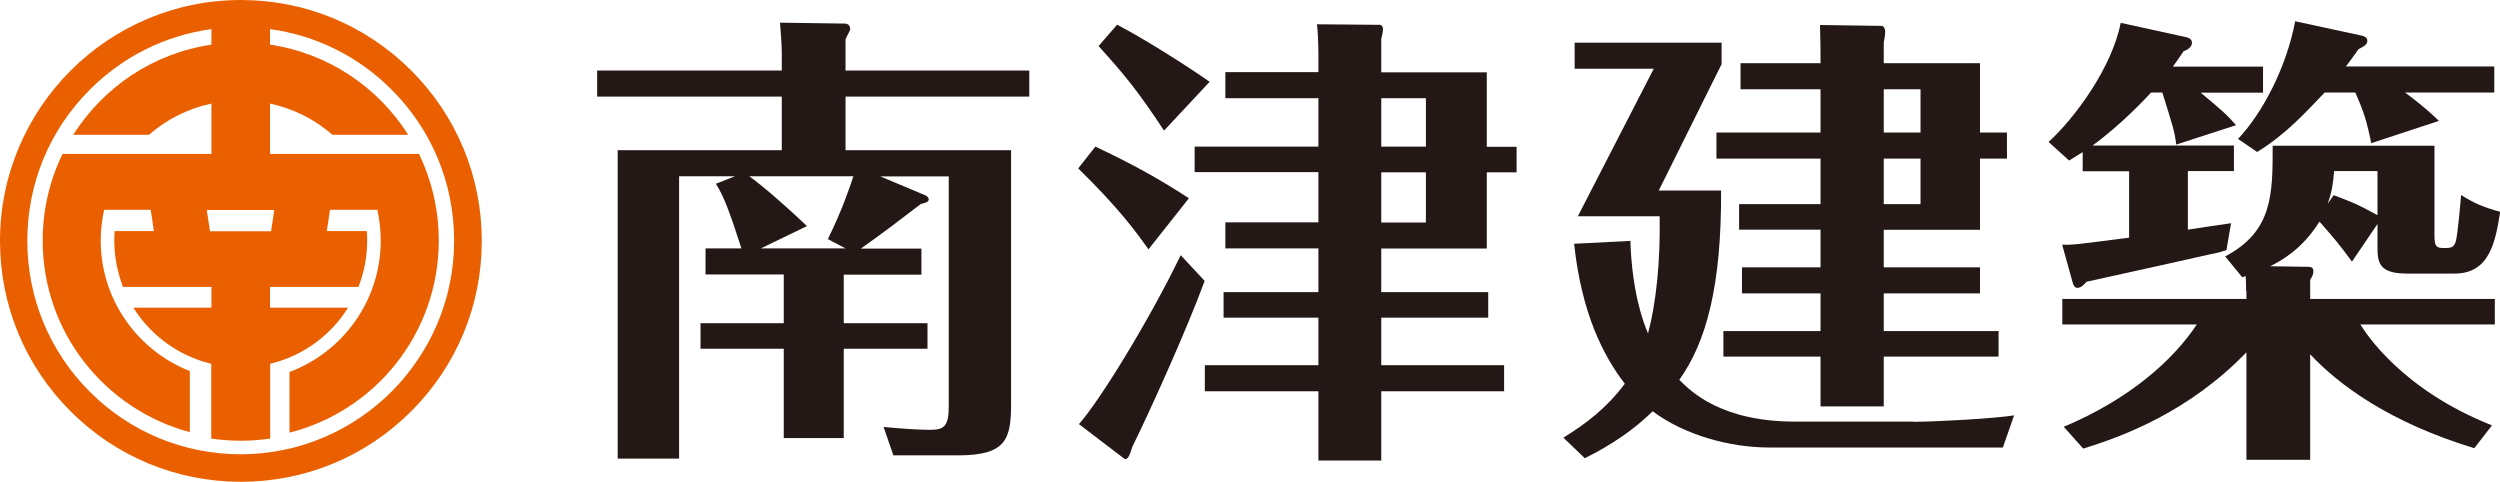
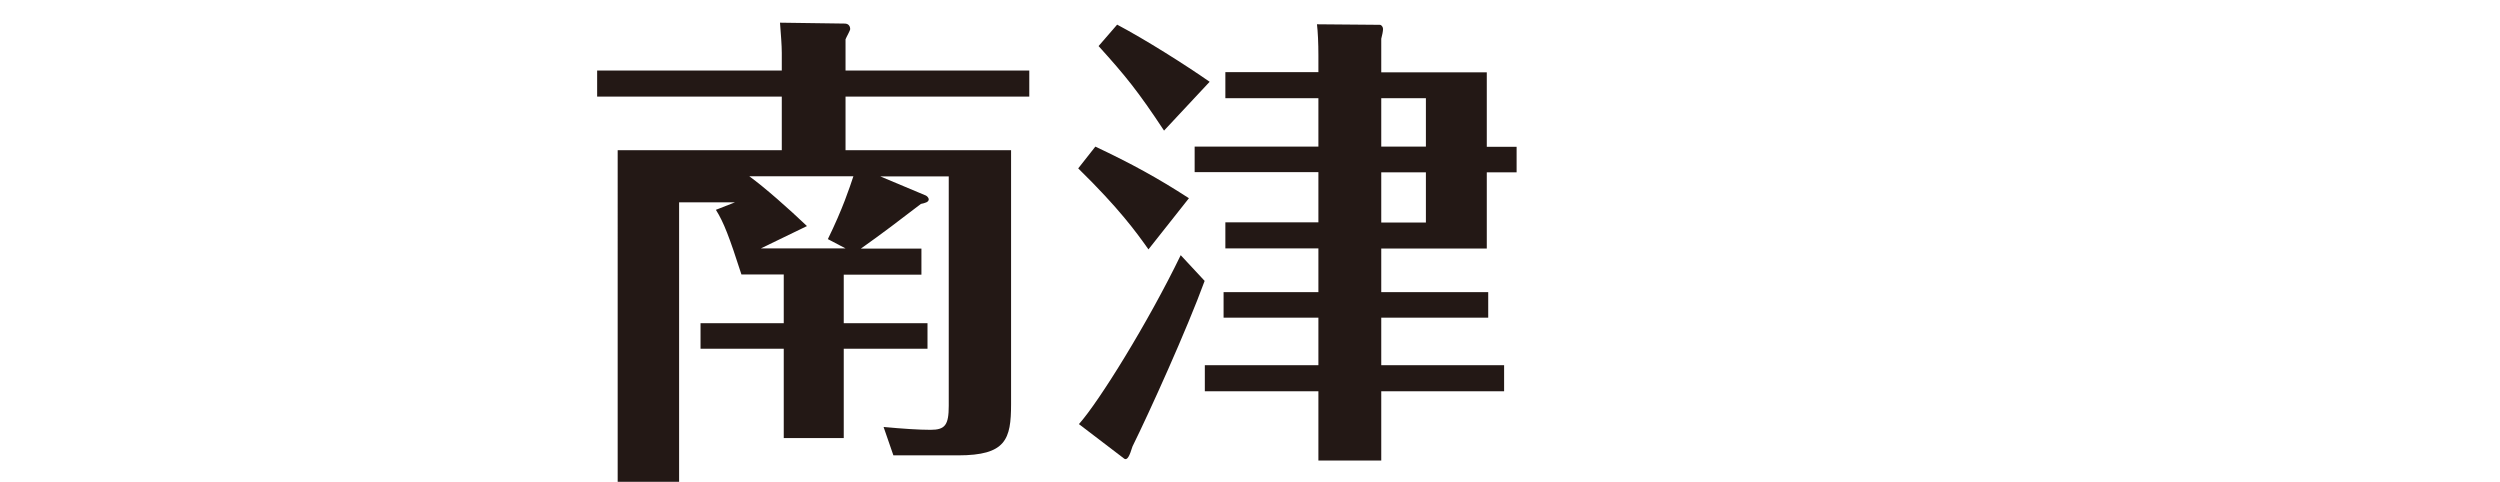
<svg xmlns="http://www.w3.org/2000/svg" id="_レイヤー_2" data-name="レイヤー 2" viewBox="0 0 140 26.98">
  <defs>
    <style> .cls-1 { fill: #231815; } .cls-1, .cls-2 { stroke-width: 0px; } .cls-2 { fill: #ea6000; } </style>
  </defs>
  <g id="_レイヤー_1-2" data-name="レイヤー 1">
    <g>
-       <path class="cls-2" d="m23.03,3.95c-2.55-2.55-5.94-3.95-9.54-3.95C6.05,0,0,6.05,0,13.49c0,3.6,1.4,6.99,3.95,9.54,2.55,2.55,5.94,3.95,9.54,3.95s6.99-1.4,9.54-3.95c2.55-2.55,3.95-5.94,3.95-9.54s-1.4-6.99-3.95-9.54Zm-9.54,21.49c-3.19,0-6.2-1.24-8.46-3.5-2.26-2.26-3.5-5.26-3.5-8.46s1.24-6.2,3.5-8.46c1.87-1.87,4.24-3.04,6.81-3.39v.87c-3.26.48-6.05,2.38-7.74,5.05h4.24c.98-.86,2.18-1.47,3.5-1.75v2.82H3.5c-.71,1.47-1.11,3.11-1.11,4.85,0,5.14,3.49,9.46,8.24,10.73v-3.42c-2.92-1.15-4.99-3.99-4.99-7.31,0-.59.07-1.17.19-1.72h2.61l.18,1.19h-2.2c-.01.18-.02.35-.02.53,0,.92.18,1.79.49,2.6h4.95v1.16h-4.37c.96,1.54,2.5,2.68,4.31,3.13h.05v4.2c.54.08,1.09.12,1.65.12s1.11-.04,1.65-.12v-4.2h.05c1.81-.45,3.35-1.59,4.31-3.13h-4.37v-1.16h4.95c.32-.8.49-1.68.49-2.6,0-.18,0-.36-.02-.53h-2.24l.18-1.19h2.65c.12.55.19,1.13.19,1.72,0,3.37-2.13,6.25-5.11,7.36v3.4c4.81-1.22,8.36-5.57,8.36-10.76,0-1.74-.4-3.39-1.11-4.85h-8.34v-2.82c1.32.28,2.52.9,3.5,1.75h4.24c-1.69-2.67-4.48-4.57-7.74-5.05v-.87c2.57.35,4.94,1.52,6.81,3.39,2.26,2.26,3.5,5.26,3.5,8.46,0,6.59-5.36,11.96-11.96,11.96Zm1.87-13.68l-.18,1.19h-3.42l-.18-1.19h3.78Z" />
      <g>
-         <path class="cls-1" d="m47.25,18.1h4.69v1.43h-4.69v5h-3.36v-5h-4.66v-1.43h4.66v-2.73h-4.38v-1.46h2.01c-.68-2.11-.99-2.92-1.43-3.62l1.07-.42h-3.13v15.81h-3.44V8.41h9.19v-3h-10.34v-1.46h10.34v-.99c0-.42-.05-1.04-.1-1.69l3.62.05c.23,0,.31.16.31.31,0,.08-.21.44-.26.57v1.75h10.29v1.46h-10.29v3h9.27v14.22c0,1.98-.29,2.87-2.97,2.87h-3.62l-.55-1.59c1.07.1,1.98.16,2.63.16.81,0,1.02-.26,1.02-1.35v-12.84h-3.83l2.55,1.07c.1.05.16.16.16.21,0,.16-.21.21-.44.26-1.12.86-2.21,1.69-3.36,2.5h3.39v1.46h-4.35v2.73Zm-5.29-8.23c.89.65,2.19,1.8,3.23,2.79l-2.58,1.25h4.74l-.99-.52c.83-1.69,1.22-2.89,1.43-3.52h-5.83Z" />
+         <path class="cls-1" d="m47.25,18.1h4.69v1.43h-4.69v5h-3.36v-5h-4.66v-1.43h4.66v-2.73h-4.38h2.01c-.68-2.11-.99-2.92-1.43-3.62l1.07-.42h-3.13v15.81h-3.44V8.41h9.19v-3h-10.34v-1.46h10.34v-.99c0-.42-.05-1.04-.1-1.69l3.62.05c.23,0,.31.16.31.31,0,.08-.21.44-.26.57v1.75h10.29v1.46h-10.29v3h9.27v14.22c0,1.98-.29,2.87-2.97,2.87h-3.62l-.55-1.59c1.07.1,1.98.16,2.63.16.81,0,1.02-.26,1.02-1.35v-12.84h-3.83l2.55,1.07c.1.05.16.16.16.21,0,.16-.21.21-.44.26-1.12.86-2.21,1.69-3.36,2.5h3.39v1.46h-4.35v2.73Zm-5.29-8.23c.89.65,2.19,1.8,3.23,2.79l-2.58,1.25h4.74l-.99-.52c.83-1.69,1.22-2.89,1.43-3.52h-5.83Z" />
        <path class="cls-1" d="m64.31,13.96c-.68-.96-1.64-2.29-3.93-4.53l.96-1.22c2.03.96,3.46,1.74,5.24,2.89l-2.27,2.87Zm3.15,1.77c-.99,2.71-3.1,7.37-4.04,9.27-.16.52-.29.81-.47.68l-2.53-1.93c1.12-1.25,3.88-5.7,5.7-9.46l1.33,1.43Zm-2.27-8.41c-1.46-2.21-2.16-3.07-3.67-4.74l1.04-1.2c1.62.86,3.8,2.24,5.18,3.2l-2.55,2.73Zm12.16,9.04h5.99v1.43h-5.99v2.66h6.88v1.46h-6.88v3.88h-3.52v-3.88h-6.36v-1.46h6.36v-2.66h-5.31v-1.43h5.31v-2.45h-5.21v-1.46h5.21v-2.81h-6.93v-1.43h6.93v-2.71h-5.21v-1.46h5.21v-.94c0-.68-.03-1.33-.08-1.74l3.52.03c.1,0,.18.13.18.23,0,.13-.05.36-.1.55v1.88h5.91v4.17h1.67v1.43h-1.67v4.27h-5.91v2.45Zm0-8.15h2.5v-2.71h-2.5v2.71Zm0,4.25h2.5v-2.81h-2.5v2.81Z" />
-         <path class="cls-1" d="m107.16,23.62c1.2,0,4.53-.18,5.63-.36l-.63,1.8h-13.1c-2.19,0-4.74-.7-6.51-2.03-1.48,1.46-3.18,2.32-3.8,2.63l-1.2-1.15c1.3-.81,2.4-1.64,3.44-3.02-1.2-1.56-2.42-3.93-2.84-7.84l3.15-.16c.1,2.92.73,4.58.99,5.18.44-1.62.7-4.01.65-6.56h-4.58l4.25-8.26h-4.43v-1.46h8.23v1.2l-3.52,7.08h3.49c.03,5.34-.83,8.49-2.34,10.6.65.65,2.34,2.34,6.49,2.34h6.64Zm-1.67-8.65h5.39v1.46h-5.39v2.11h6.43v1.43h-6.43v2.79h-3.54v-2.79h-5.44v-1.43h5.44v-2.11h-4.4v-1.46h4.4v-2.11h-4.56v-1.43h4.56v-2.55h-5.83v-1.46h5.83v-2.42h-4.48v-1.46h4.48c0-.68,0-1.12-.03-2.14l3.49.05s.16.08.16.31c0,.21-.05.47-.08.63v1.15h5.39v3.88h1.51v1.46h-1.51v3.99h-5.39v2.11Zm0-7.55h2.06v-2.42h-2.06v2.42Zm0,4.01h2.06v-2.55h-2.06v2.55Z" />
-         <path class="cls-1" d="m121.87,8.1c-.1-.78-.18-.99-.78-2.92h-.63c-.23.26-1.69,1.82-3.28,2.97h7.92v1.43h-2.58v3.28c.26-.05,2.32-.34,2.42-.36l-.26,1.51c-.31.1-.52.16-.91.23-1.72.39-3.62.81-6.93,1.54-.1.13-.29.34-.5.34-.13,0-.21-.1-.26-.26l-.6-2.16c.6.03.91-.03,3.75-.39v-3.72h-2.6v-1.07c-.42.26-.5.31-.76.47l-1.15-1.04c1.46-1.33,3.54-4.14,4.04-6.67l3.7.81c.08.03.29.08.29.31,0,.26-.31.42-.47.47-.29.44-.39.57-.6.86h5.05v1.46h-3.49c1.15.96,1.46,1.22,1.98,1.82l-3.36,1.09Zm3.91,8.18c0-.23,0-.6-.03-.83-.08.05-.1.05-.18.08l-.96-1.17c2.66-1.41,2.66-3.46,2.66-6.2h9.06v5.03c0,.6.1.7.52.7.44,0,.57-.03.68-.39.1-.39.26-2.14.29-2.58.7.44,1.22.68,2.19.94-.26,1.64-.57,3.46-2.55,3.46h-2.68c-1.64,0-1.64-.7-1.64-1.56v-1.22l-1.43,2.11c-.65-.89-.99-1.3-1.82-2.24-.99,1.59-2.19,2.21-2.76,2.5l2.11.03c.18,0,.31.03.31.26,0,.18-.1.34-.18.47v1.07h10.34v1.43h-7.53c.31.5,2.32,3.65,7.37,5.65l-.99,1.28c-4.79-1.46-7.61-3.57-9.19-5.26v5.91h-3.57v-6.02c-3.2,3.31-6.85,4.69-9.14,5.39l-1.09-1.22c3.67-1.54,6.12-3.72,7.45-5.73h-7.53v-1.43h10.31v-.44Zm7.01-8.26c-.26-1.3-.44-1.8-.89-2.84h-1.72c-.99,1.04-2.16,2.34-3.78,3.33l-1.07-.73c1.38-1.46,2.71-4.01,3.2-6.59l3.75.81c.18.05.29.13.29.29,0,.21-.21.31-.5.47-.29.42-.39.55-.7.96h8.31v1.46h-5c1.2.89,1.59,1.3,1.9,1.59l-3.8,1.25Zm.34,1.56h-2.42c-.05.68-.13,1.2-.36,1.82l.34-.47c1.22.47,1.25.47,2.45,1.12v-2.47Z" />
      </g>
    </g>
  </g>
</svg>